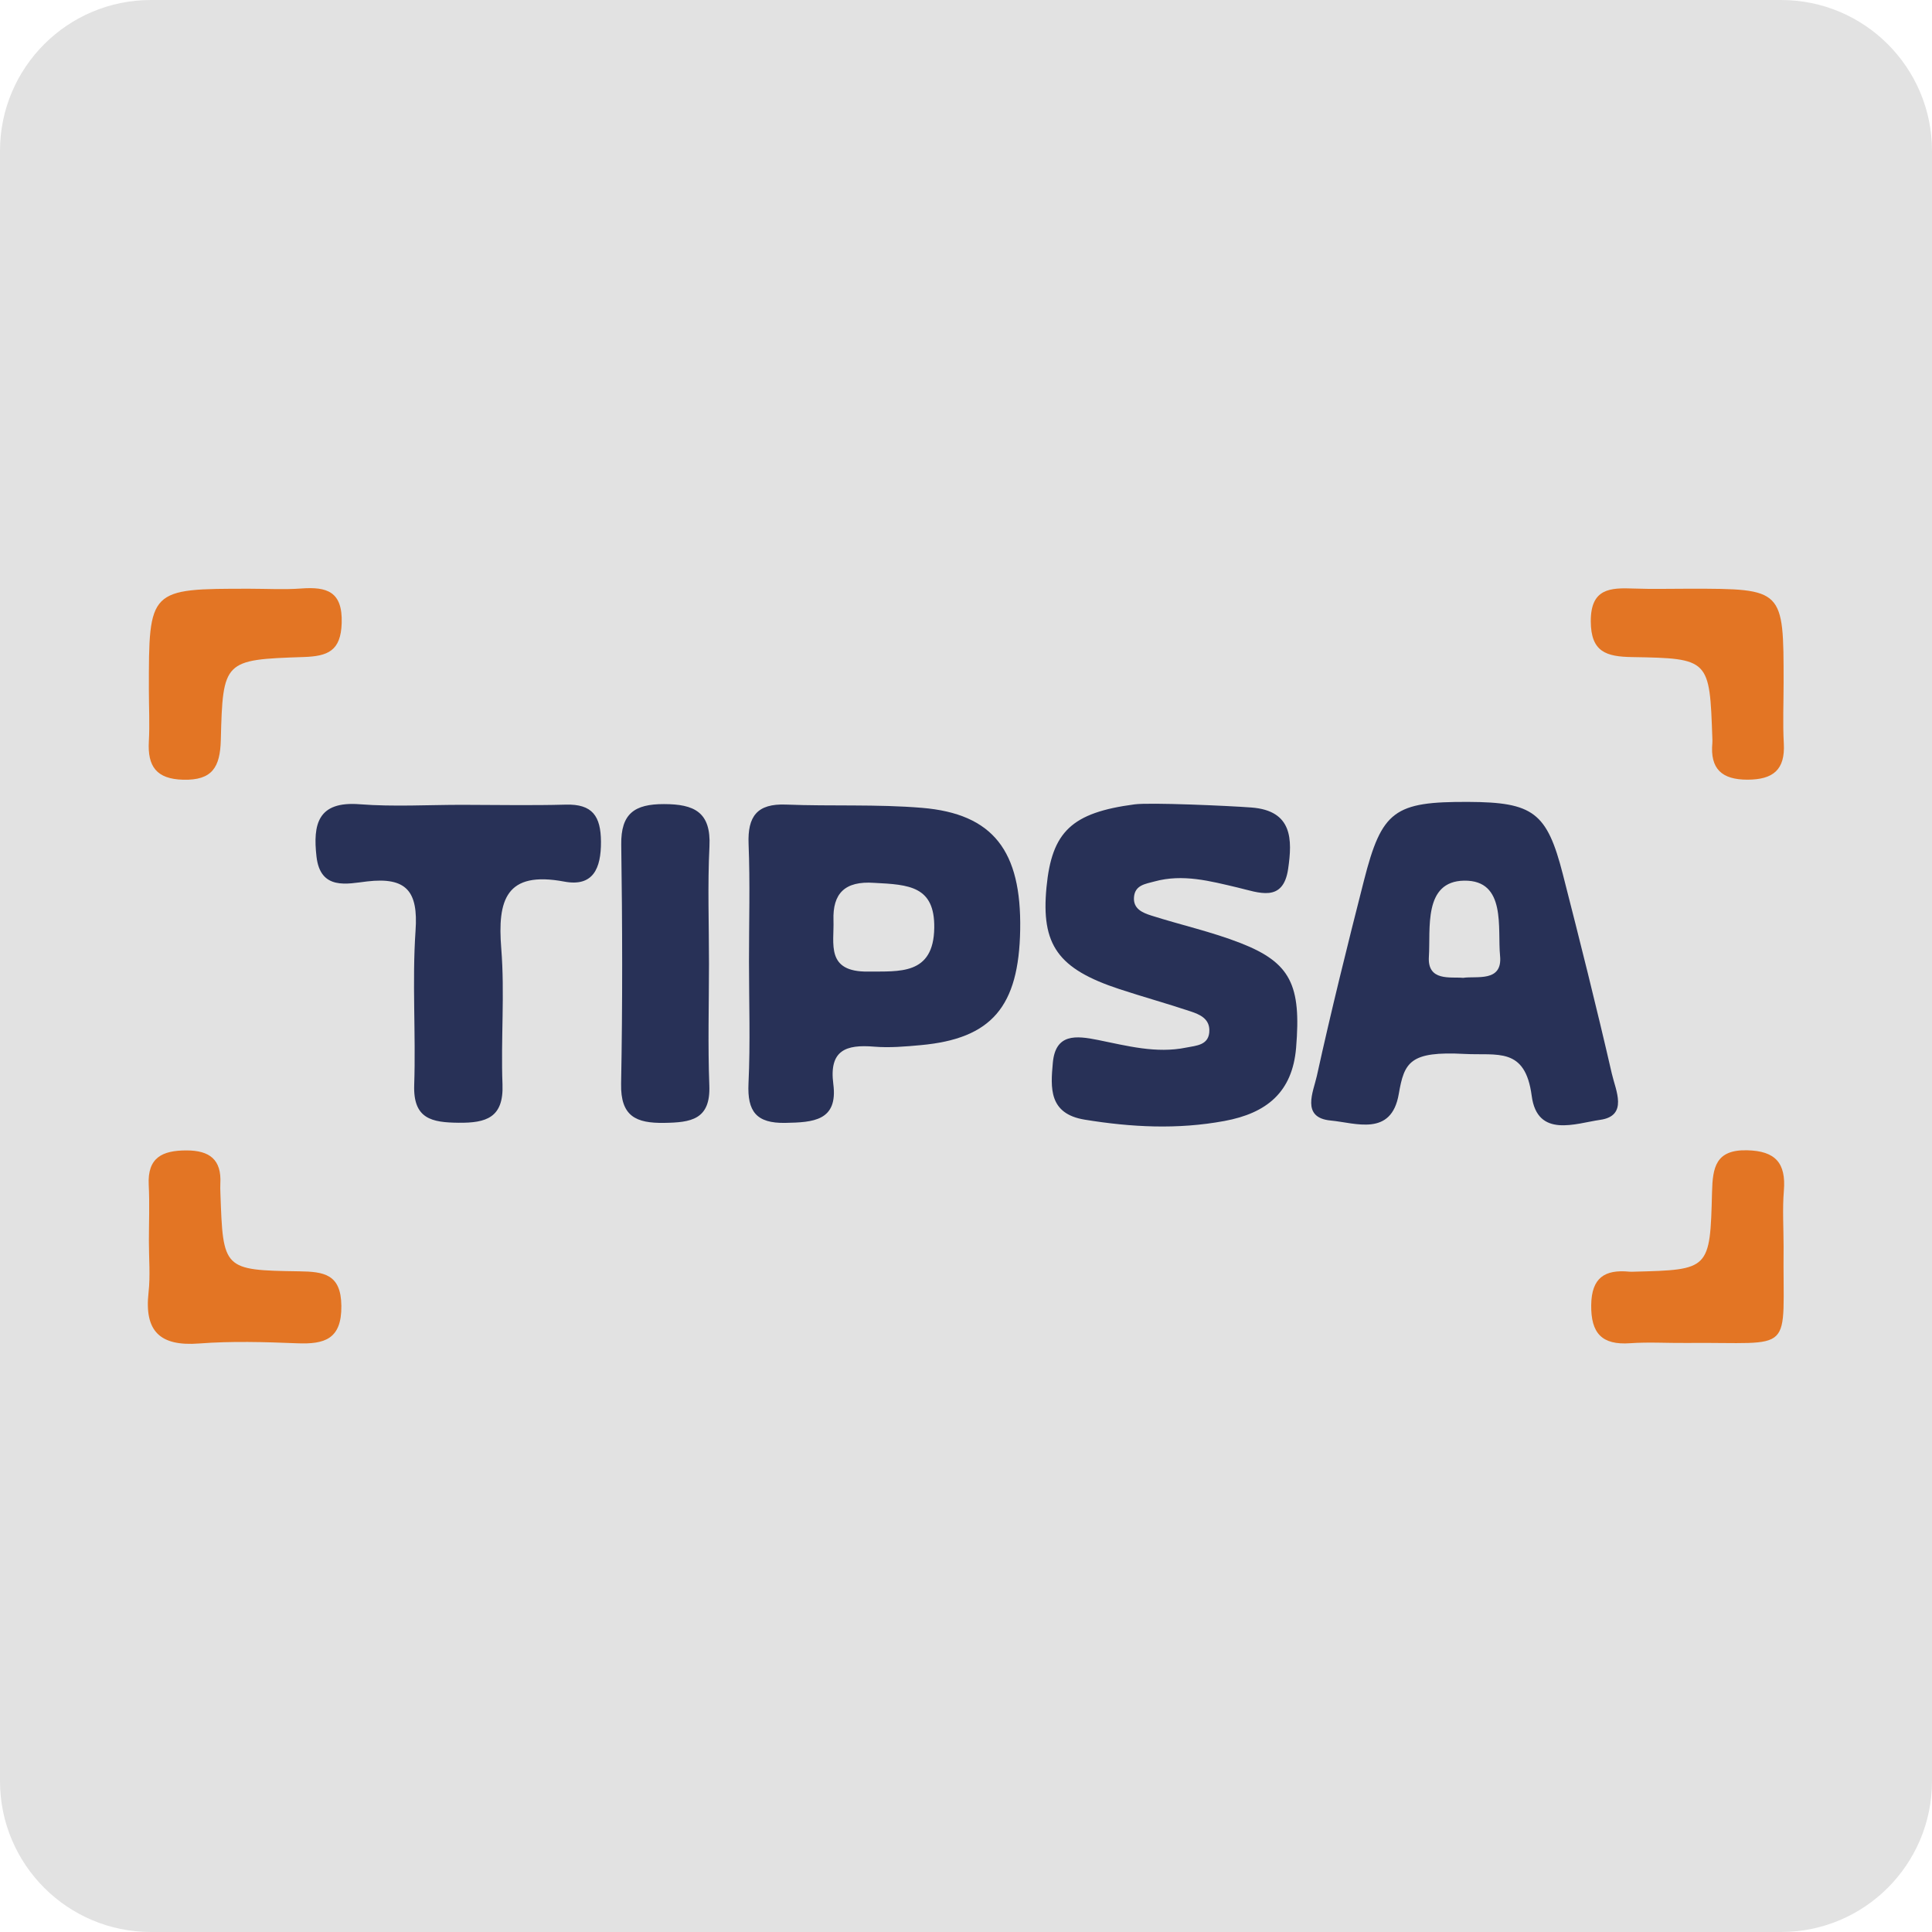
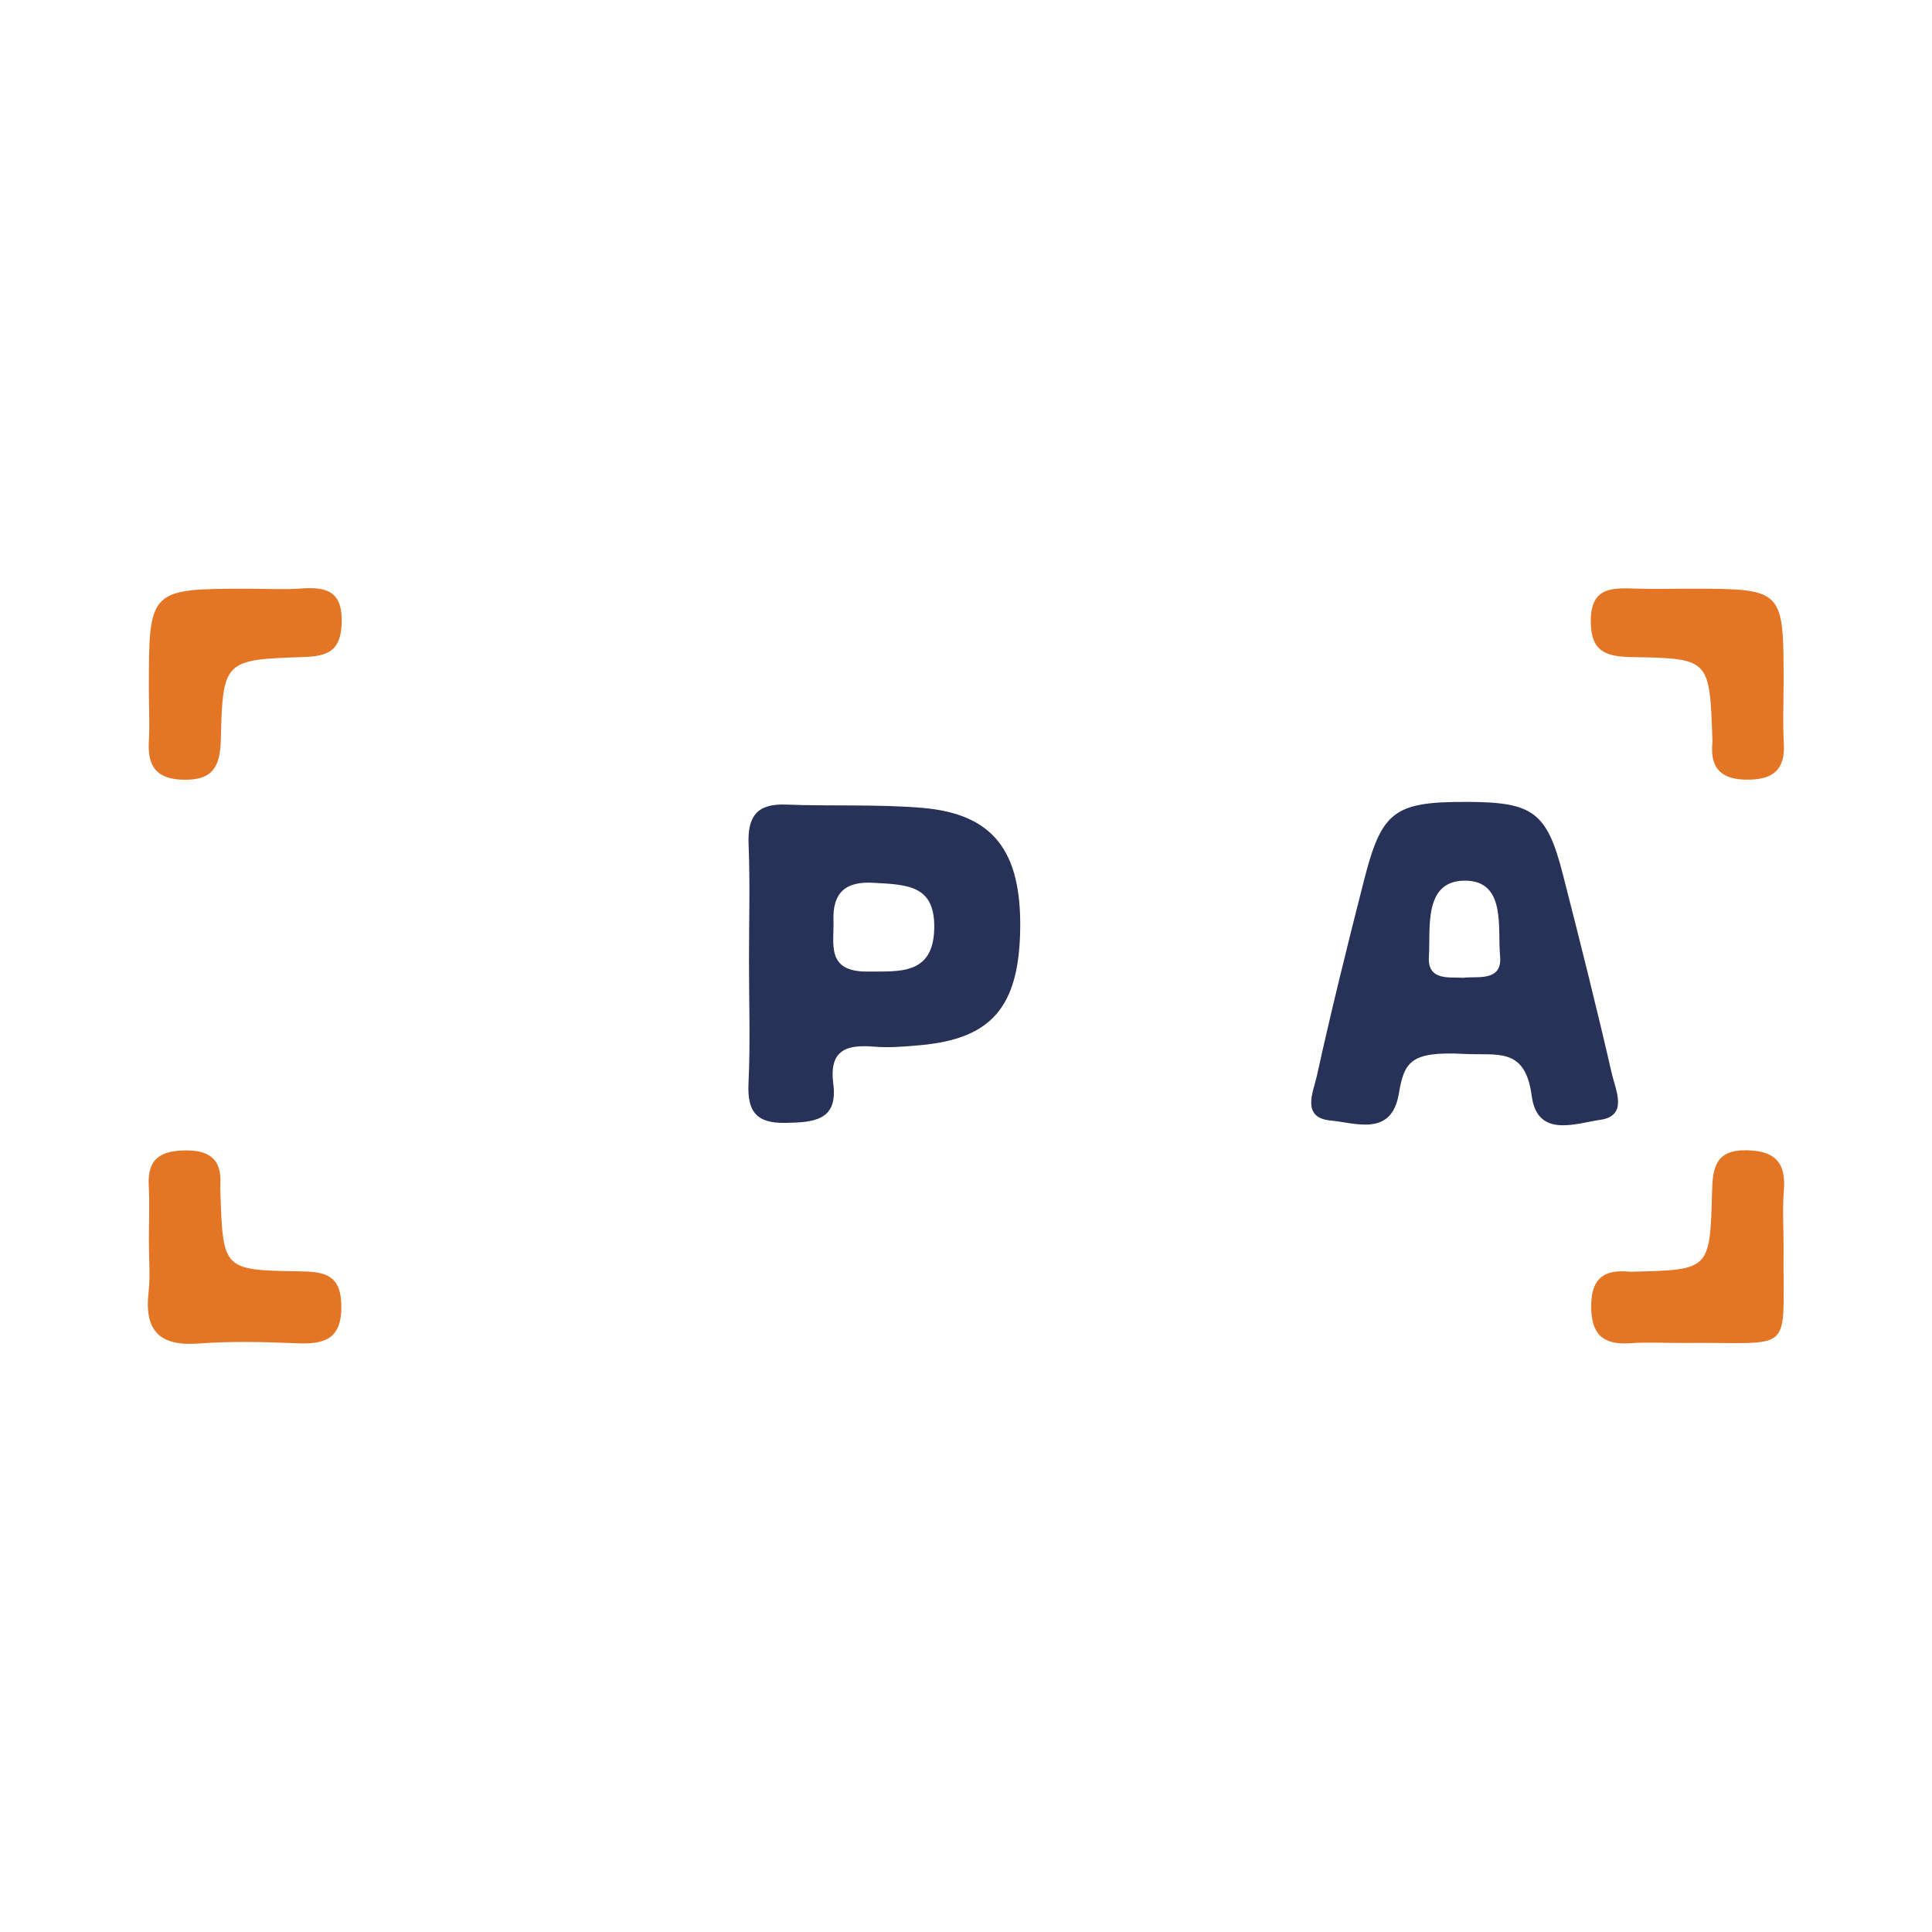
<svg xmlns="http://www.w3.org/2000/svg" width="512" height="512" viewBox="0 0 512 512">
-   <path fill="#E2E2E2" d="M512 472c0 22.094-17.906 40-40 40H40c-22.094 0-40-17.906-40-40V40C0 17.906 17.906 0 40 0h432c22.094 0 40 17.906 40 40v432z" />
-   <path fill="#283157" d="M331.624 213.996c10.987.827 10.859 8.558 9.752 16.228-1.317 9.134-7.808 6.3-13.415 4.978-7.257-1.711-14.492-3.672-22.034-1.6-2.38.654-5.116.939-5.403 4.094-.289 3.178 2.307 4.213 4.626 4.95 7.871 2.503 16.006 4.297 23.672 7.301 13.24 5.188 16.035 11.149 14.659 27.716-.979 11.788-7.807 17.34-18.976 19.406-12.444 2.302-24.666 1.669-37.042-.348-9.585-1.563-9.052-8.471-8.452-15.076.707-7.776 6.1-7.226 11.99-6.037 7.679 1.551 15.423 3.64 23.355 2.012 2.598-.533 6.211-.556 6.133-4.683-.057-3.032-2.603-4.117-4.918-4.891-6.263-2.096-12.638-3.855-18.911-5.921-16.297-5.367-20.796-11.711-19.328-26.995 1.417-14.743 6.676-19.764 23.343-21.967 4.093-.542 24.765.367 30.949.833zM122.618 213.289c9.109.009 18.223.201 27.325-.053 7.059-.197 9.278 3.055 9.32 9.809.045 7.097-2.077 12.02-9.715 10.589-15.484-2.9-17.742 4.852-16.708 17.742.957 11.931-.129 24.011.326 36.001.334 8.797-4.287 10.239-11.609 10.164-7.096-.073-12.09-.984-11.789-9.992.456-13.648-.575-27.371.359-40.971.71-10.334-2.337-14.219-12.873-12.987-5.182.606-12.355 2.447-13.381-6.59-.969-8.536.32-14.728 11.428-13.866 9.056.705 18.208.145 27.317.154zM187.89 255.395c-.006 10.77-.32 21.553.09 32.308.345 9.052-4.922 9.761-11.934 9.871-7.487.117-11.609-1.721-11.446-10.363.4-21.119.336-42.254.038-63.376-.116-8.254 3.54-10.747 11.293-10.743 8.051.004 12.538 2.109 12.082 11.241-.514 10.329-.117 20.705-.123 31.062z" />
  <path fill="#E37524" d="M39.456 328.897c.006-4.956.211-9.922-.042-14.865-.374-7.285 3.612-9.16 9.998-9.159 6.161.002 9.338 2.447 8.979 8.814-.046.823-.01 1.652.018 2.477.704 20.275.702 20.447 20.89 20.748 6.567.098 11.072.746 11.165 9.135.099 8.871-4.458 10.229-11.714 9.938-8.659-.347-17.382-.605-26.004.054-10.334.789-14.536-3.224-13.381-13.524.503-4.485.085-9.075.091-13.618zM472.67 330.406c-.313 29.199 3.68 25.202-25.817 25.492-4.955.049-9.931-.278-14.862.07-7.485.528-10.395-2.649-10.305-10.112.088-7.266 3.609-9.484 10.118-8.85.409.04.826.013 1.238.002 19.987-.51 20.148-.506 20.663-21.074.164-6.575.969-11.287 9.292-11.099 7.532.169 10.342 3.398 9.746 10.711-.401 4.922-.076 9.904-.073 14.86zM66.171 156.021c4.55.001 9.12.269 13.645-.062 6.786-.498 10.999.751 10.736 9.165-.231 7.397-3.666 8.781-10.09 8.995-21.152.702-21.41.891-21.945 21.991-.183 7.228-2.272 10.719-9.97 10.526-7.093-.177-9.473-3.546-9.102-10.141.255-4.535.01-9.097.007-13.647-.019-26.828-.018-26.828 26.719-26.827zM447.839 156.013c24.832.017 24.832.017 24.834 24.908 0 5.371-.24 10.754.056 16.109.386 6.995-2.862 9.572-9.588 9.593-6.88.021-9.979-2.888-9.35-9.738.038-.41.013-.826-.001-1.239-.731-20.962-.728-21.169-21.279-21.512-6.824-.114-10.904-1.341-10.937-9.459-.036-8.744 5.113-8.943 11.395-8.706 4.949.187 9.912.037 14.87.044z" />
-   <path fill="#283157" d="M427.172 284.619c-4.061-17.695-8.49-35.308-12.992-52.898-4.214-16.46-7.863-19.132-25.073-19.208-19.59-.086-22.915 2.281-27.653 20.861-4.385 17.196-8.661 34.427-12.474 51.754-.914 4.154-4.305 11.079 3.684 11.826 6.577.614 16.062 4.362 18.024-7.034 1.454-8.446 2.945-11.386 17.452-10.617 8.699.461 16.06-1.936 17.774 11.098 1.488 11.314 11.731 7.279 18.155 6.368 7.485-1.06 4.087-7.861 3.103-12.15zm-39.431-25.479c-3.258-.322-9.508 1.034-9.071-5.615.48-7.305-1.556-19.99 9.362-20.142 11.262-.157 8.784 12.715 9.501 19.907.708 7.115-6.284 5.295-9.792 5.85zM244.351 214.087c-11.953-.998-24.033-.388-36.041-.866-7.664-.305-10.221 3.096-9.927 10.46.412 10.351.104 20.731.106 31.099.001 10.782.378 21.583-.129 32.341-.35 7.426 2.072 10.601 9.764 10.454 7.321-.14 13.988-.495 12.713-10.286-1.172-8.994 3.365-10.532 10.81-9.915 4.099.34 8.29-.028 12.409-.407 18.744-1.723 25.962-10.175 26.305-30.596.348-20.88-7.176-30.712-26.01-32.284zm-14.254 43.393c-11.342.148-9.01-7.397-9.217-13.599-.236-7.054 2.951-10.473 10.804-9.914 9.22.469 16.048.862 15.904 11.909-.164 12.643-9.385 11.499-17.491 11.604z" />
+   <path fill="#283157" d="M427.172 284.619c-4.061-17.695-8.49-35.308-12.992-52.898-4.214-16.46-7.863-19.132-25.073-19.208-19.59-.086-22.915 2.281-27.653 20.861-4.385 17.196-8.661 34.427-12.474 51.754-.914 4.154-4.305 11.079 3.684 11.826 6.577.614 16.062 4.362 18.024-7.034 1.454-8.446 2.945-11.386 17.452-10.617 8.699.461 16.06-1.936 17.774 11.098 1.488 11.314 11.731 7.279 18.155 6.368 7.485-1.06 4.087-7.861 3.103-12.15m-39.431-25.479c-3.258-.322-9.508 1.034-9.071-5.615.48-7.305-1.556-19.99 9.362-20.142 11.262-.157 8.784 12.715 9.501 19.907.708 7.115-6.284 5.295-9.792 5.85zM244.351 214.087c-11.953-.998-24.033-.388-36.041-.866-7.664-.305-10.221 3.096-9.927 10.46.412 10.351.104 20.731.106 31.099.001 10.782.378 21.583-.129 32.341-.35 7.426 2.072 10.601 9.764 10.454 7.321-.14 13.988-.495 12.713-10.286-1.172-8.994 3.365-10.532 10.81-9.915 4.099.34 8.29-.028 12.409-.407 18.744-1.723 25.962-10.175 26.305-30.596.348-20.88-7.176-30.712-26.01-32.284zm-14.254 43.393c-11.342.148-9.01-7.397-9.217-13.599-.236-7.054 2.951-10.473 10.804-9.914 9.22.469 16.048.862 15.904 11.909-.164 12.643-9.385 11.499-17.491 11.604z" />
</svg>